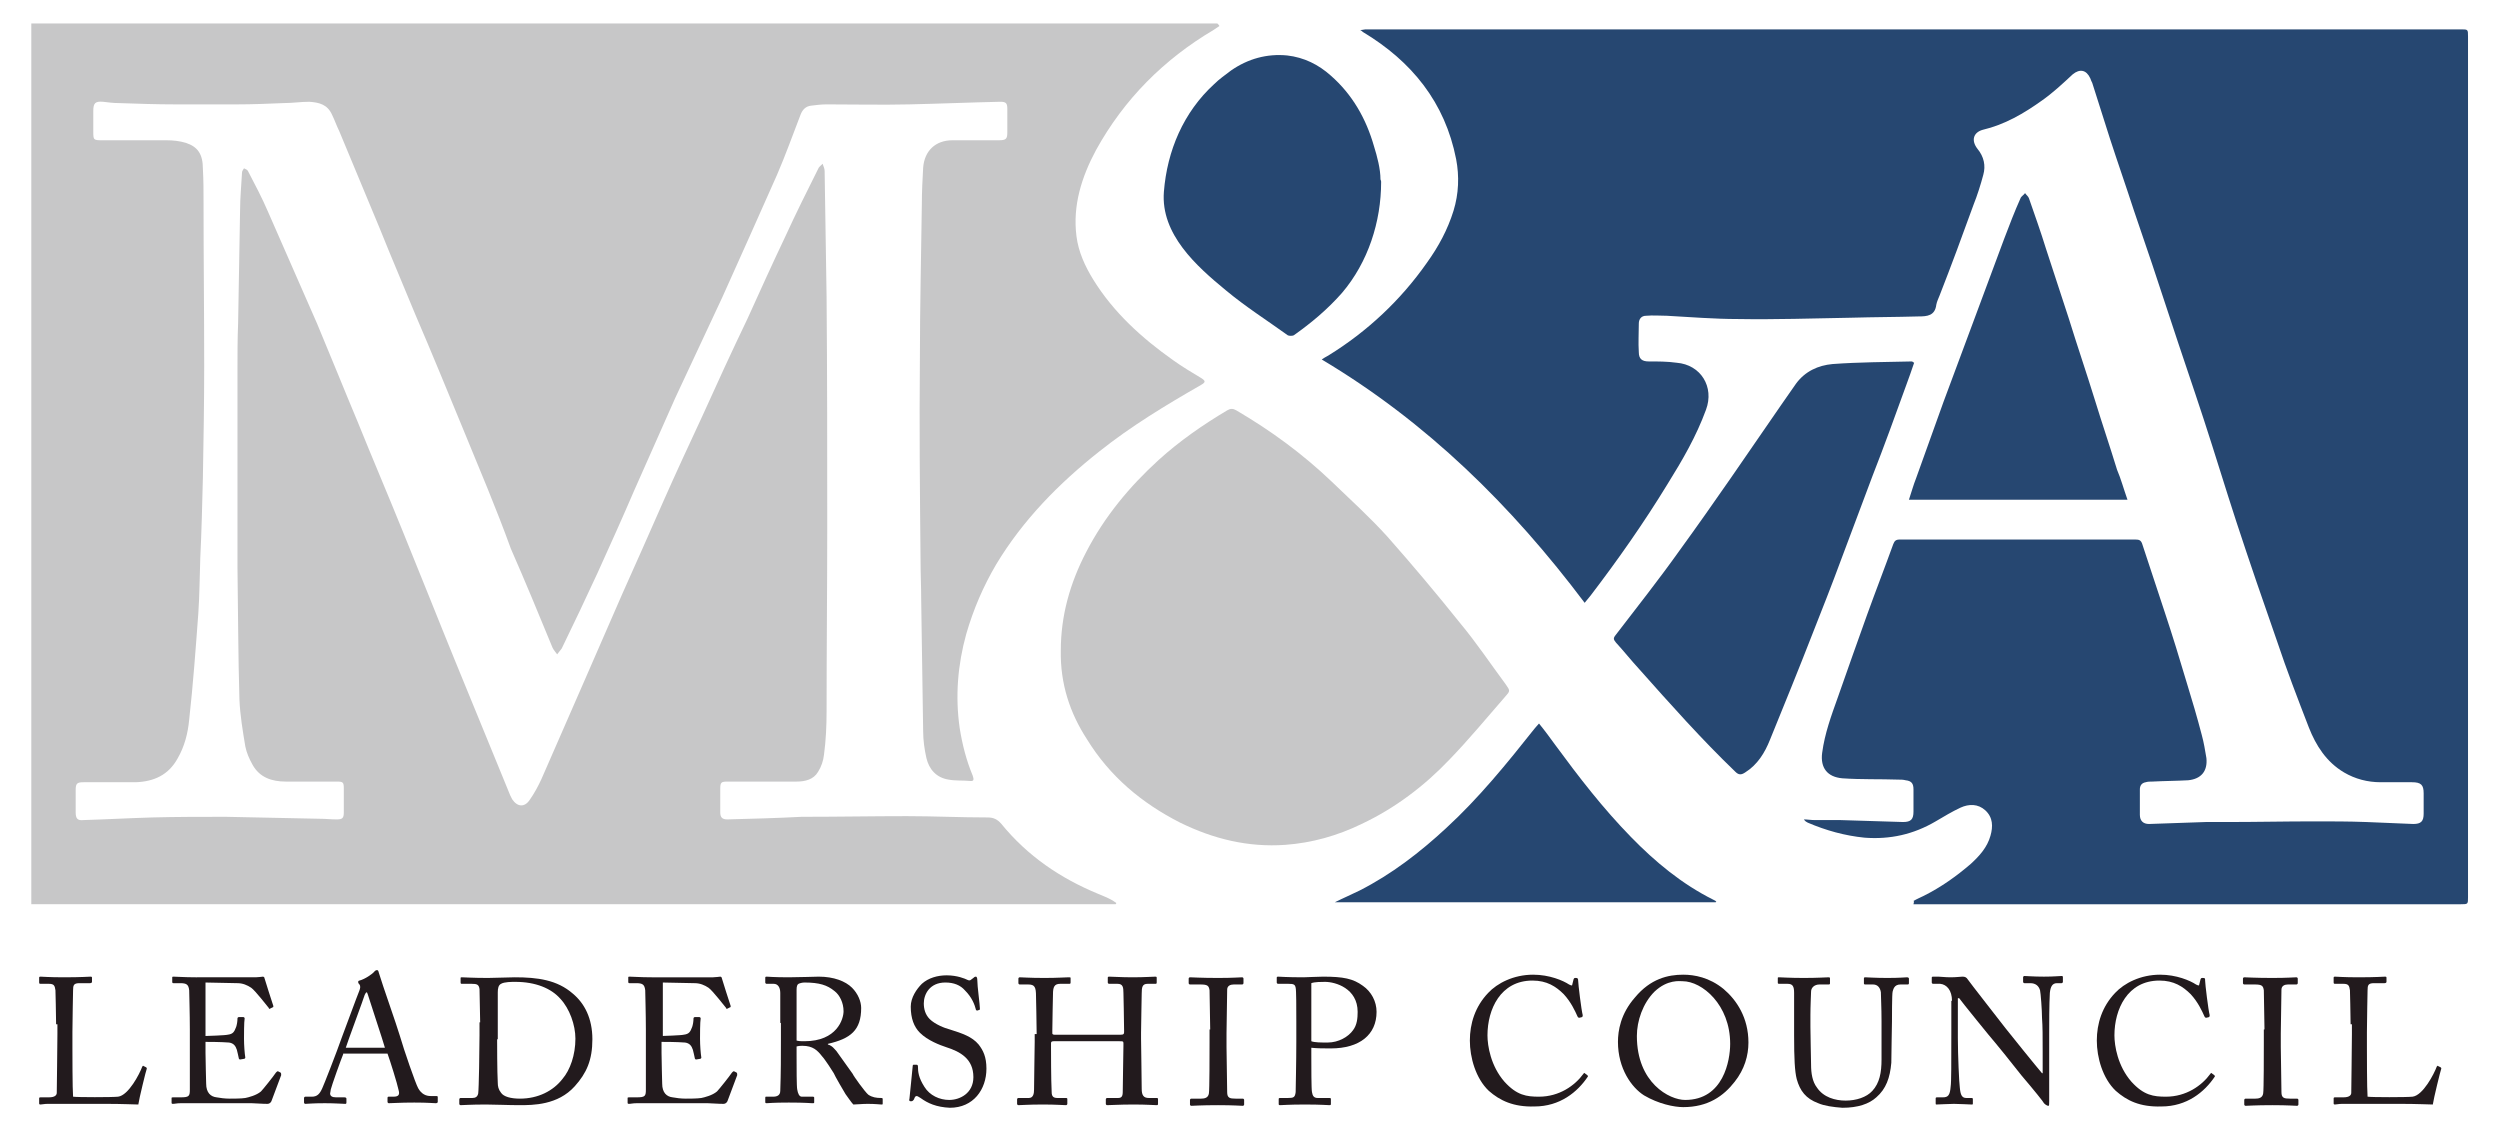
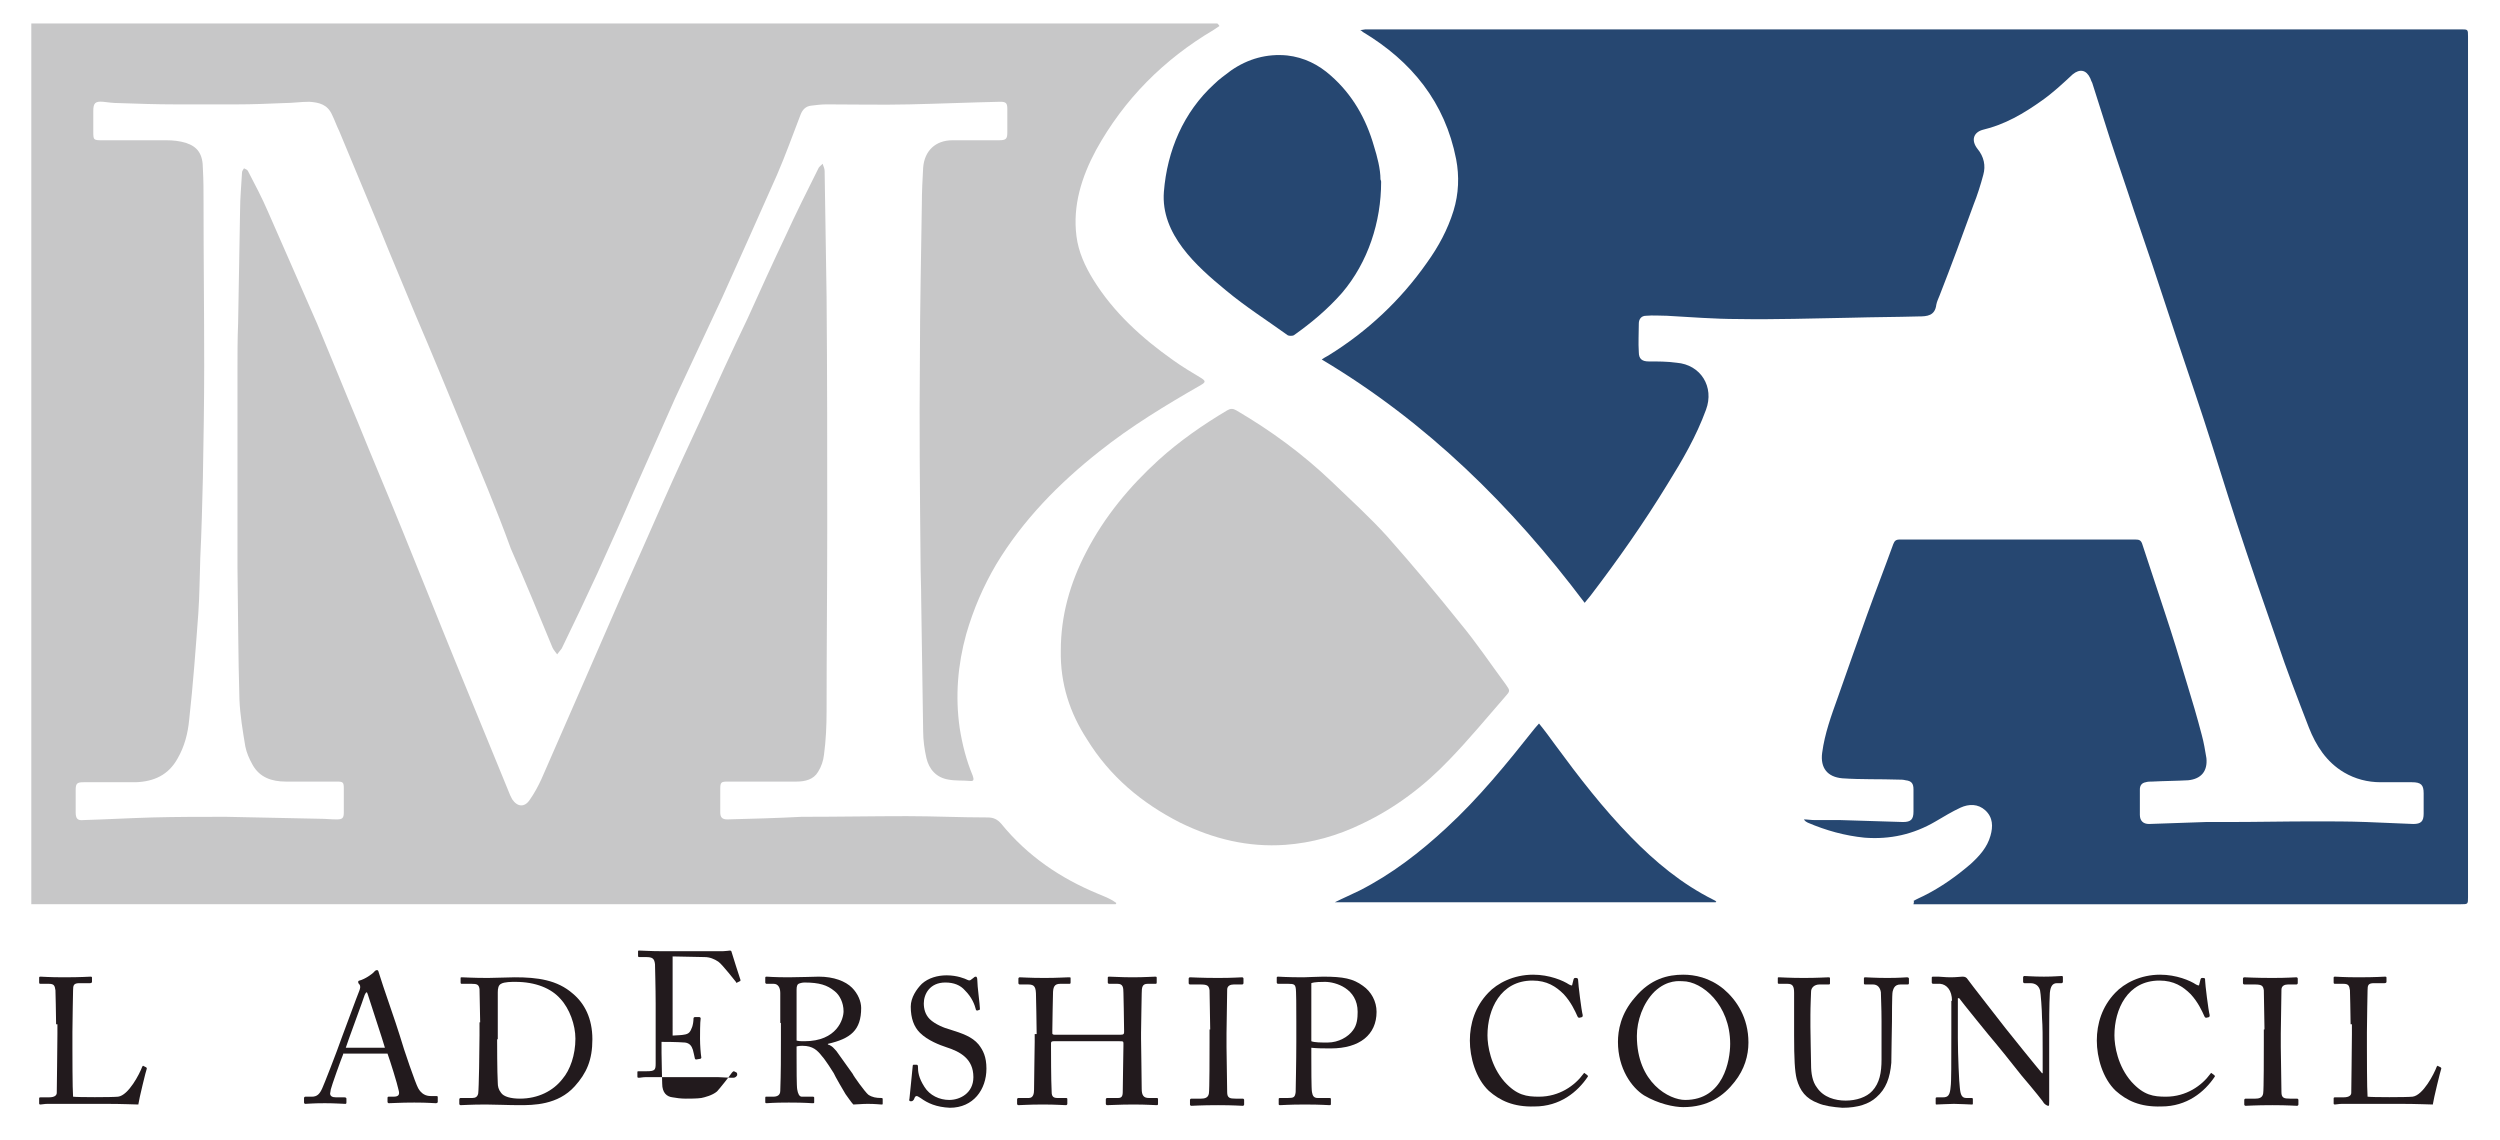
<svg xmlns="http://www.w3.org/2000/svg" version="1.1" id="Layer_1" x="0px" y="0px" viewBox="0 0 383.2 174.8" style="enable-background:new 0 0 383.2 174.8;" xml:space="preserve">
  <style type="text/css">
	.st0{fill:#221A1D;}
	.st1{fill:#C7C7C8;}
	.st2{fill:#264771;}
</style>
  <g>
    <path class="st0" d="M8.6,157c0-1.8-0.1-4.7-0.1-5.2c-0.1-0.7-0.2-1-1-1H6.2c-0.2,0-0.2-0.1-0.2-0.3v-0.6c0-0.1,0-0.2,0.2-0.2   c0.3,0,1.3,0.1,3.6,0.1c2.7,0,3.8-0.1,4.1-0.1c0.2,0,0.2,0.1,0.2,0.2v0.6c0,0.1-0.1,0.2-0.3,0.2h-1.6c-0.9,0-1,0.3-1,1.1   c0,0.4-0.1,4.5-0.1,6.4v2.4c0,0.5,0,6.4,0.1,7.5c0.6,0.1,6,0.1,6.9,0c1.6-0.2,3.3-3.5,3.7-4.6c0.1-0.1,0.1-0.2,0.2-0.1l0.4,0.2   c0.1,0.1,0.1,0.1,0.1,0.2c-0.1,0.2-1.2,4.7-1.3,5.5c-0.4,0-2.5-0.1-4.9-0.1c-2.4,0-5.1,0-6.6,0c-1.1,0-1.9,0-2.4,0   c-0.5,0-0.9,0.1-1.1,0.1c-0.2,0-0.2-0.1-0.2-0.2v-0.7c0-0.1,0-0.2,0.2-0.2h1.3c1,0,1.2-0.4,1.2-0.7c0-0.5,0.1-7.4,0.1-9V157z" />
-     <path class="st0" d="M31.4,158.8c0.2,0,3.2-0.1,3.5-0.2c0.8-0.1,1-0.4,1.3-1.2c0.1-0.3,0.2-0.8,0.2-1.3c0-0.1,0.1-0.2,0.2-0.2   l0.7,0c0.1,0,0.2,0.1,0.2,0.2c-0.1,0.5-0.1,2.7-0.1,3.1c0,1,0.1,2.3,0.2,2.9c0,0.1-0.1,0.2-0.2,0.2l-0.6,0.1   c-0.1,0-0.2-0.1-0.2-0.2c-0.1-0.4-0.2-1-0.3-1.3c-0.2-0.6-0.5-1-1.2-1.1c-1.3-0.1-3.2-0.1-3.6-0.1v1.7c0,1.5,0.1,4.1,0.1,4.7   c0,1.4,0.7,2,1.6,2.1c0.5,0.1,1.3,0.2,2,0.2c0.5,0,1.8,0,2.4-0.1c0.5-0.1,1.7-0.4,2.4-1c0.3-0.3,1.9-2.3,2.3-2.9   c0.1-0.1,0.2-0.2,0.3-0.2l0.4,0.2c0.1,0.1,0.1,0.2,0.1,0.4l-1.5,4c-0.1,0.2-0.3,0.4-0.6,0.4c-0.1,0-0.7,0-2.4-0.1   c-1.6,0-4.3,0-8.6,0c-1,0-1.8,0-2.3,0c-0.6,0-0.9,0.1-1.2,0.1c-0.2,0-0.2-0.1-0.2-0.2v-0.7c0-0.1,0.1-0.1,0.3-0.1h1.1   c1.3,0,1.4-0.2,1.4-1.2v-6.5v-2.7c0-2.3-0.1-5.7-0.1-6c-0.1-0.9-0.4-1.1-1.4-1.1h-1c-0.1,0-0.2,0-0.2-0.2v-0.7   c0-0.1,0.1-0.1,0.2-0.1c0.6,0,1.6,0.1,3.4,0.1H31c2.7,0,5.4,0,8.2,0c0.4,0,1-0.1,1.1-0.1c0.1,0,0.2,0.1,0.2,0.1   c0.1,0.4,1.3,4.1,1.4,4.4c0,0.1,0,0.2-0.1,0.2l-0.4,0.2c-0.1,0.1-0.2,0-0.2-0.1c-0.1-0.1-2.1-2.7-2.7-3.1c-0.6-0.4-1.3-0.7-2.1-0.7   l-4.9-0.1V158.8z" />
    <path class="st0" d="M52.6,161.6c-0.3,0.7-1.8,4.9-1.9,5.4c0,0.2-0.1,0.5-0.1,0.6c0,0.4,0.3,0.6,0.9,0.6h1.3c0.2,0,0.3,0.1,0.3,0.2   v0.6c0,0.2-0.1,0.2-0.2,0.2c-0.4,0-1.5-0.1-3.1-0.1c-2,0-2.6,0.1-3,0.1c-0.1,0-0.2-0.1-0.2-0.2v-0.7c0-0.1,0.1-0.2,0.2-0.2h1   c0.8,0,1.2-0.4,1.6-1.3c0.2-0.4,2.2-5.5,3-7.8c0.2-0.5,2.4-6.5,2.7-7.2c0.1-0.3,0.2-0.6,0-0.9c-0.1-0.1-0.2-0.2-0.2-0.4   c0-0.1,0.1-0.2,0.2-0.2c0.8-0.2,2-1,2.3-1.4c0.1-0.1,0.2-0.2,0.4-0.2c0.2,0,0.2,0.2,0.3,0.5c0.5,1.7,2.7,7.9,3.2,9.6   c0.6,2.1,2.4,7.3,2.8,8c0.5,0.9,1.2,1.2,1.9,1.2h0.9c0.2,0,0.2,0.1,0.2,0.2v0.7c0,0.1-0.1,0.2-0.3,0.2c-0.5,0-1.1-0.1-3.3-0.1   c-2.3,0-3.2,0.1-3.9,0.1c-0.1,0-0.2-0.1-0.2-0.2v-0.6c0-0.2,0.1-0.2,0.2-0.2h0.7c0.8,0,1-0.3,0.8-1c-0.2-1-1.3-4.5-1.7-5.6H52.6z    M59,160.6c-0.2-0.8-2.5-7.7-2.6-8.1c-0.1-0.2-0.1-0.4-0.2-0.4c-0.1,0-0.2,0.2-0.3,0.4c-0.1,0.4-2.7,7.4-2.9,8.1H59z" />
    <path class="st0" d="M73.6,156.7c0-0.7-0.1-4.6-0.1-5.1c-0.1-0.7-0.4-0.8-1.2-0.8h-1.5c-0.1,0-0.2,0-0.2-0.2v-0.7   c0-0.1,0.1-0.1,0.2-0.1c0.4,0,1.6,0.1,4,0.1c0.7,0,3.5-0.1,4.1-0.1c3.5,0,6.5,0.4,8.9,2.5c1.8,1.5,3,3.8,3,7c0,3.2-0.9,5.2-2.7,7.2   c-2.6,2.9-6.4,2.9-8.5,2.9c-1.7,0-3.8-0.1-5.1-0.1c-2.4,0-3.5,0.1-3.9,0.1c-0.1,0-0.2-0.1-0.2-0.2v-0.7c0-0.1,0.1-0.2,0.2-0.2h1.8   c0.5,0,0.8-0.2,0.9-0.7c0.1-0.6,0.2-6.8,0.2-8.9V156.7z M76.2,159.3c0,0.4,0,5,0.1,6.7c0,0.5,0.1,1,0.5,1.5   c0.4,0.6,1.5,0.9,2.9,0.9c2.8,0,5.1-1.2,6.5-3c1.2-1.4,2-3.7,2-6.2c0-2.1-0.9-4.6-2.3-6.1c-1.4-1.6-3.8-2.6-6.9-2.6   c-0.6,0-1.7,0-2.2,0.3c-0.4,0.2-0.5,0.7-0.5,1.3c0,1.2,0,4.8,0,5.2V159.3z" />
-     <path class="st0" d="M101.3,158.8c0.2,0,3.2-0.1,3.5-0.2c0.8-0.1,1-0.4,1.3-1.2c0.1-0.3,0.2-0.8,0.2-1.3c0-0.1,0.1-0.2,0.2-0.2   l0.7,0c0.1,0,0.2,0.1,0.2,0.2c-0.1,0.5-0.1,2.7-0.1,3.1c0,1,0.1,2.3,0.2,2.9c0,0.1-0.1,0.2-0.2,0.2l-0.6,0.1   c-0.1,0-0.2-0.1-0.2-0.2c-0.1-0.4-0.2-1-0.3-1.3c-0.2-0.6-0.5-1-1.2-1.1c-1.3-0.1-3.2-0.1-3.6-0.1v1.7c0,1.5,0.1,4.1,0.1,4.7   c0,1.4,0.7,2,1.6,2.1c0.5,0.1,1.3,0.2,2,0.2c0.5,0,1.8,0,2.4-0.1c0.5-0.1,1.7-0.4,2.4-1c0.3-0.3,1.9-2.3,2.3-2.9   c0.1-0.1,0.2-0.2,0.3-0.2l0.4,0.2c0.1,0.1,0.1,0.2,0.1,0.4l-1.5,4c-0.1,0.2-0.3,0.4-0.6,0.4c-0.1,0-0.7,0-2.4-0.1   c-1.6,0-4.3,0-8.6,0c-1,0-1.8,0-2.3,0c-0.6,0-0.9,0.1-1.2,0.1c-0.2,0-0.2-0.1-0.2-0.2v-0.7c0-0.1,0.1-0.1,0.3-0.1h1.1   c1.3,0,1.4-0.2,1.4-1.2v-6.5v-2.7c0-2.3-0.1-5.7-0.1-6c-0.1-0.9-0.4-1.1-1.4-1.1h-1c-0.1,0-0.2,0-0.2-0.2v-0.7   c0-0.1,0.1-0.1,0.2-0.1c0.6,0,1.6,0.1,3.4,0.1h1.2c2.7,0,5.4,0,8.2,0c0.4,0,1-0.1,1.1-0.1c0.1,0,0.2,0.1,0.2,0.1   c0.1,0.4,1.3,4.1,1.4,4.4c0,0.1,0,0.2-0.1,0.2l-0.4,0.2c-0.1,0.1-0.2,0-0.2-0.1c-0.1-0.1-2.1-2.7-2.7-3.1c-0.6-0.4-1.3-0.7-2.1-0.7   l-4.9-0.1V158.8z" />
+     <path class="st0" d="M101.3,158.8c0.2,0,3.2-0.1,3.5-0.2c0.8-0.1,1-0.4,1.3-1.2c0.1-0.3,0.2-0.8,0.2-1.3c0-0.1,0.1-0.2,0.2-0.2   l0.7,0c0.1,0,0.2,0.1,0.2,0.2c-0.1,0.5-0.1,2.7-0.1,3.1c0,1,0.1,2.3,0.2,2.9c0,0.1-0.1,0.2-0.2,0.2l-0.6,0.1   c-0.1,0-0.2-0.1-0.2-0.2c-0.1-0.4-0.2-1-0.3-1.3c-0.2-0.6-0.5-1-1.2-1.1c-1.3-0.1-3.2-0.1-3.6-0.1v1.7c0,1.5,0.1,4.1,0.1,4.7   c0,1.4,0.7,2,1.6,2.1c0.5,0.1,1.3,0.2,2,0.2c0.5,0,1.8,0,2.4-0.1c0.5-0.1,1.7-0.4,2.4-1c0.3-0.3,1.9-2.3,2.3-2.9   c0.1-0.1,0.2-0.2,0.3-0.2l0.4,0.2c0.1,0.1,0.1,0.2,0.1,0.4c-0.1,0.2-0.3,0.4-0.6,0.4c-0.1,0-0.7,0-2.4-0.1   c-1.6,0-4.3,0-8.6,0c-1,0-1.8,0-2.3,0c-0.6,0-0.9,0.1-1.2,0.1c-0.2,0-0.2-0.1-0.2-0.2v-0.7c0-0.1,0.1-0.1,0.3-0.1h1.1   c1.3,0,1.4-0.2,1.4-1.2v-6.5v-2.7c0-2.3-0.1-5.7-0.1-6c-0.1-0.9-0.4-1.1-1.4-1.1h-1c-0.1,0-0.2,0-0.2-0.2v-0.7   c0-0.1,0.1-0.1,0.2-0.1c0.6,0,1.6,0.1,3.4,0.1h1.2c2.7,0,5.4,0,8.2,0c0.4,0,1-0.1,1.1-0.1c0.1,0,0.2,0.1,0.2,0.1   c0.1,0.4,1.3,4.1,1.4,4.4c0,0.1,0,0.2-0.1,0.2l-0.4,0.2c-0.1,0.1-0.2,0-0.2-0.1c-0.1-0.1-2.1-2.7-2.7-3.1c-0.6-0.4-1.3-0.7-2.1-0.7   l-4.9-0.1V158.8z" />
    <path class="st0" d="M119.6,156.8c0-2,0-3.8,0-4.6c0-0.9-0.4-1.4-1-1.4h-1.1c-0.1,0-0.2-0.1-0.2-0.2v-0.7c0-0.1,0-0.2,0.2-0.2   c0.2,0,1.1,0.1,3.4,0.1c1.5,0,4.1-0.1,4.6-0.1c2.3,0,4.1,0.7,5.1,1.7c0.9,0.9,1.4,2.1,1.4,3.1c0,3.4-1.6,4.7-5.1,5.5v0.1   c0.7,0.2,1,0.7,1.3,1c0.3,0.4,2.3,3.2,2.5,3.5c0.1,0.3,1.9,2.8,2.4,3.2c0.6,0.4,1.2,0.5,2,0.5c0.2,0,0.2,0.1,0.2,0.2v0.6   c0,0.2,0,0.2-0.2,0.2c-0.2,0-0.9-0.1-2.1-0.1c-0.8,0-1.8,0.1-2.2,0.1c-0.3-0.3-0.9-1.2-1.2-1.6c-0.2-0.3-1.7-2.9-1.8-3.2   c-0.1-0.2-1.4-2.2-1.8-2.6c-0.7-0.9-1.4-1.6-3-1.6c-0.2,0-0.5,0-0.9,0.1v1.5c0,1.6,0,4.7,0.1,5.1c0.1,0.6,0.3,1.1,0.7,1.1h1.7   c0.2,0,0.2,0.1,0.2,0.2v0.6c0,0.2,0,0.2-0.3,0.2c-0.3,0-1-0.1-3.6-0.1c-2.5,0-3.1,0.1-3.4,0.1c-0.2,0-0.2-0.1-0.2-0.2v-0.6   c0-0.1,0-0.2,0.1-0.2h1.1c0.6,0,1.1-0.2,1.1-0.9c0.1-2.7,0.1-5.3,0.1-7.9V156.8z M122.1,159.5c0.4,0.1,0.7,0.1,1.2,0.1   c5,0,6-3.4,6-4.6c0-1.3-0.6-2.5-1.4-3.1c-1.1-0.9-2.3-1.3-4.6-1.3c-0.3,0-0.7,0.1-0.9,0.2c-0.2,0.1-0.3,0.4-0.3,0.9V159.5z" />
    <path class="st0" d="M141.1,168.3c-0.3-0.2-0.5-0.3-0.6-0.3c-0.2,0-0.3,0.2-0.4,0.5c-0.2,0.3-0.3,0.3-0.5,0.3   c-0.2,0-0.3-0.1-0.2-0.4c0.1-0.7,0.4-4.2,0.5-5c0-0.2,0.1-0.2,0.2-0.2l0.4,0c0.1,0,0.2,0.1,0.2,0.2c0,0.9,0.1,1.8,1,3.2   c0.8,1.3,2.3,2,3.8,2c1.6,0,3.7-1,3.7-3.5c0-2.8-2-3.9-4.2-4.6c-0.9-0.3-2.8-1-4-2.2c-0.9-0.9-1.4-2.2-1.4-4c0-1.4,0.9-2.7,1.7-3.5   c1-0.9,2.4-1.3,3.8-1.3c1.6,0,2.8,0.5,3.2,0.7c0.2,0.1,0.4,0.1,0.5,0l0.4-0.3c0.1-0.1,0.2-0.2,0.4-0.2c0.1,0,0.2,0.2,0.2,0.5   c0,1,0.4,3.8,0.4,4.4c0,0.1,0,0.2-0.1,0.2l-0.3,0.1c-0.1,0-0.1,0-0.2-0.1c-0.2-0.8-0.6-1.9-1.7-3c-0.7-0.8-1.7-1.2-3-1.2   c-2.4,0-3.3,1.8-3.3,3.2c0,0.8,0.2,1.7,0.9,2.4c0.8,0.8,2.3,1.4,3.1,1.6c1.9,0.6,3.4,1.1,4.4,2.3c0.7,0.9,1.2,1.9,1.2,3.7   c0,3.2-2,6-5.6,6C143.5,169.7,142.2,169.1,141.1,168.3z" />
    <path class="st0" d="M158.9,158.5c0-1.7-0.1-5.4-0.1-5.8c0-1.4-0.2-1.8-1.2-1.8h-1.3c-0.1,0-0.2-0.1-0.2-0.2v-0.7   c0-0.1,0.1-0.2,0.2-0.2c0.5,0,1.4,0.1,3.8,0.1c2.1,0,3.1-0.1,3.7-0.1c0.2,0,0.3,0,0.3,0.1v0.7c0,0.2-0.1,0.2-0.2,0.2h-1.4   c-0.9,0-1.1,0.5-1.1,1.6c0,0.4-0.1,4-0.1,5.5v0.5c0,0.1,0.1,0.2,0.3,0.2h10.2c0.4,0,0.5-0.1,0.5-0.4v-0.3c0-1.6-0.1-5.4-0.1-5.7   c0-0.9-0.1-1.4-0.9-1.4H170c-0.1,0-0.2-0.1-0.2-0.2v-0.7c0-0.1,0-0.2,0.2-0.2c0.6,0,1.8,0.1,3.6,0.1c1.9,0,3-0.1,3.5-0.1   c0.2,0,0.2,0.1,0.2,0.2v0.7c0,0.2-0.1,0.2-0.2,0.2h-1.2c-0.8,0-0.9,0.5-0.9,1.5c0,0.4-0.1,5-0.1,6v0.9c0,0.9,0.1,6.1,0.1,7.7   c0,1,0.3,1.4,1.1,1.4h1.2c0.2,0,0.2,0.1,0.2,0.2v0.7c0,0.2-0.1,0.2-0.2,0.2c-0.5,0-1.5-0.1-3.5-0.1c-2.4,0-3.3,0.1-4.1,0.1   c-0.1,0-0.2-0.1-0.2-0.2v-0.7c0-0.1,0.1-0.2,0.2-0.2h1.7c0.7,0,0.7-0.5,0.7-1.3c0-1.3,0.1-5.7,0.1-6.7v-0.4c0-0.3-0.1-0.3-0.6-0.3   h-10.1c-0.3,0-0.4,0.1-0.4,0.3v0.6c0,0.7,0,5,0.1,6.9c0,0.7,0.3,0.9,0.9,0.9h1.3c0.2,0,0.2,0.1,0.2,0.2v0.7c0,0.1-0.1,0.2-0.2,0.2   c-0.5,0-1.5-0.1-3.5-0.1c-2.4,0-3.2,0.1-3.8,0.1c-0.1,0-0.2-0.1-0.2-0.2v-0.7c0-0.1,0.1-0.2,0.2-0.2h1.6c0.7,0,0.8-0.7,0.8-1.3   c0-1.3,0.1-6.6,0.1-7.3V158.5z" />
    <path class="st0" d="M185.5,157.8c0-0.7-0.1-5.6-0.1-6c-0.1-0.7-0.3-0.9-1.4-0.9h-1.6c-0.1,0-0.2-0.1-0.2-0.2v-0.7   c0-0.1,0.1-0.2,0.2-0.2c0.3,0,1.7,0.1,4.3,0.1c2.4,0,3.3-0.1,3.7-0.1c0.1,0,0.2,0.1,0.2,0.2v0.7c0,0.1-0.1,0.2-0.2,0.2h-1.3   c-0.5,0-1,0.2-1,0.8c0,0.3-0.1,6.3-0.1,6.7v2.1c0,0.3,0.1,6.6,0.1,6.9c0,0.9,0.4,1,1.3,1h1.1c0.1,0,0.2,0.1,0.2,0.2v0.7   c0,0.1-0.1,0.2-0.2,0.2c-0.3,0-1.4-0.1-3.8-0.1c-2.6,0-3.8,0.1-4.1,0.1c-0.1,0-0.2-0.1-0.2-0.2v-0.7c0-0.1,0.1-0.2,0.2-0.2h1.5   c0.5,0,1.1-0.1,1.2-0.8c0.1-0.4,0.1-6.3,0.1-7.8V157.8z" />
    <path class="st0" d="M201,162c0,1.3,0,5,0.1,5.4c0.1,0.6,0.3,0.9,0.9,0.9h1.8c0.2,0,0.2,0.1,0.2,0.2v0.7c0,0.1,0,0.2-0.2,0.2   c-0.4,0-1.2-0.1-3.8-0.1c-2.4,0-3.5,0.1-3.8,0.1c-0.2,0-0.2-0.1-0.2-0.2v-0.7c0-0.1,0-0.2,0.2-0.2h1.2c0.9,0,1.1-0.1,1.2-0.9   c0-0.3,0.1-4.6,0.1-7.7v-3.2c0-1.8,0-4.8-0.1-5.1c-0.1-0.5-0.3-0.6-1.1-0.6h-1.6c-0.1,0-0.2-0.1-0.2-0.2v-0.7c0-0.1,0-0.2,0.2-0.2   c0.3,0,1.3,0.1,3.9,0.1c0.5,0,2.1-0.1,3-0.1c3.1,0,4.6,0.3,6.1,1.4c1.3,0.9,2.1,2.4,2.1,4c0,3.5-2.6,5.6-7,5.6c-1,0-2.1,0-3-0.1   V162z M201,159.6c0.5,0.2,1.5,0.2,2.5,0.2c1.7,0,3.2-0.9,3.9-1.9c0.6-0.8,0.7-1.8,0.7-2.8c0-3.6-3.4-4.6-5-4.6   c-0.5,0-1.6,0-2.1,0.2V159.6z" />
    <path class="st0" d="M228.2,167.2c-2-1.9-2.9-5.1-2.9-7.7c0-2.6,0.8-5.2,2.8-7.3c1.4-1.5,3.9-2.8,6.9-2.8c2.5,0,4.6,0.9,5.5,1.5   c0.4,0.2,0.5,0.2,0.5,0l0.2-0.8c0.1-0.2,0.1-0.2,0.4-0.2c0.2,0,0.3,0.1,0.3,0.4c0,0.5,0.5,4.6,0.7,5.3c0,0.1,0,0.2-0.1,0.3   l-0.4,0.1c-0.1,0-0.2,0-0.3-0.2c-0.4-0.9-1-2.2-2.1-3.4c-1.2-1.2-2.6-2.1-4.8-2.1c-4.9,0-6.9,4.4-6.9,8.4c0,1.6,0.5,4.7,2.6,7.1   c1.9,2.1,3.4,2.3,5.3,2.3c3.1,0,5.5-1.7,6.8-3.5c0.1-0.1,0.1-0.2,0.2-0.1l0.4,0.3c0.1,0.1,0.1,0.1,0.1,0.2   c-1.6,2.4-4.3,4.6-8.2,4.6C232,169.7,229.9,168.7,228.2,167.2z" />
    <path class="st0" d="M252,167.9c-1.9-1.2-4-4.1-4-8.2c0-1.7,0.4-4.3,2.6-6.8c2.4-2.9,5.1-3.5,7.4-3.5c1.7,0,4,0.4,6.2,2.2   c2,1.7,3.8,4.4,3.8,8.2c0,2-0.6,4.1-2.1,6c-1.7,2.2-4.1,3.9-7.9,3.9C256.6,169.7,254.2,169.2,252,167.9z M265.2,160   c0-6-4.3-9.6-7.3-9.6c-0.4,0-2.3-0.3-4.3,1.6c-1.8,1.8-2.7,4.5-2.7,6.8c0,7.2,5,9.8,7.4,9.8C264.2,168.6,265.2,162.5,265.2,160z" />
    <path class="st0" d="M278.7,169.1c-1.9-0.7-2.8-1.9-3.3-3.7c-0.3-1.2-0.4-3.1-0.4-6.7v-6.5c0-1-0.2-1.4-1-1.4h-1.3   c-0.2,0-0.2-0.1-0.2-0.2V150c0-0.2,0-0.2,0.2-0.2c0.3,0,1.6,0.1,3.8,0.1c2.1,0,3.5-0.1,3.8-0.1c0.2,0,0.2,0.1,0.2,0.2v0.7   c0,0.1,0,0.2-0.2,0.2h-1.4c-0.8,0-1.3,0.5-1.3,1.1c0,0.2-0.1,2.2-0.1,3.6v1.8c0,1.5,0.1,4.9,0.1,5.8c0,1.3,0.2,2.6,0.9,3.5   c1,1.5,2.8,2,4.4,2c1.6,0,3.2-0.5,4.1-1.5c1.1-1.2,1.4-2.8,1.4-4.8v-5.9c0-2.1-0.1-3.7-0.1-4.4c-0.1-0.7-0.5-1.2-1.2-1.2h-1.2   c-0.2,0-0.2-0.1-0.2-0.2v-0.7c0-0.1,0-0.2,0.2-0.2c0.3,0,1.5,0.1,3.4,0.1c1.9,0,2.8-0.1,3-0.1c0.2,0,0.3,0.1,0.3,0.2v0.6   c0,0.2,0,0.3-0.2,0.3h-1.1c-1,0-1.1,0.8-1.2,1.1c-0.1,0.3-0.1,4.2-0.1,4.6c0,0.4-0.1,5.2-0.1,6.3c-0.2,2.3-0.8,4-2.3,5.3   c-1.1,1-2.8,1.6-5.2,1.6C281,169.7,279.6,169.5,278.7,169.1z" />
    <path class="st0" d="M299.2,153.4c0-1.6-0.8-2.5-1.8-2.6l-1.1,0c-0.1,0-0.2-0.1-0.2-0.2v-0.7c0-0.1,0-0.2,0.2-0.2   c0.1,0,0.4,0,0.8,0c0.4,0,1,0.1,1.9,0.1c0.9,0,1.5-0.1,1.8-0.1c0.4,0,0.6,0.1,0.8,0.4c0.1,0.2,5.5,7.1,5.8,7.5   c0.3,0.4,4.9,6.1,5.6,6.9h0.1v-3.3c0-2.4,0-3.8-0.1-5.2c0-1.1-0.2-3.8-0.3-4.2c-0.2-0.7-0.7-1.1-1.5-1.1h-0.9   c-0.1,0-0.2-0.1-0.2-0.2v-0.7c0-0.1,0.1-0.2,0.2-0.2c0.4,0,1.3,0.1,3,0.1c1.6,0,2.3-0.1,2.7-0.1c0.2,0,0.2,0.1,0.2,0.2v0.7   c0,0.1-0.1,0.2-0.2,0.2h-0.7c-0.7,0-1,0.5-1.1,1.5c-0.1,1.8-0.1,4.6-0.1,6.3v10.3c0,0.4,0,0.7-0.1,0.7c-0.3,0-0.6-0.3-0.7-0.4   c0-0.1-1.6-2.1-3.4-4.2c-1.9-2.4-3.9-4.9-4.1-5.1c-0.3-0.3-5.4-6.6-5.5-6.8h-0.2v6.1c0,2.6,0.2,7,0.3,7.6c0.1,1.1,0.3,1.6,1,1.6   h0.8c0.2,0,0.2,0.1,0.2,0.2v0.6c0,0.2,0,0.2-0.2,0.2c-0.3,0-1.9-0.1-2.7-0.1c-0.6,0-2.5,0.1-2.7,0.1c-0.1,0-0.1-0.1-0.1-0.2v-0.7   c0-0.1,0-0.2,0.2-0.2h0.9c0.8,0,1.1-0.3,1.2-1.7c0.1-0.5,0.1-3.7,0.1-8.5V153.4z" />
    <path class="st0" d="M324.3,167.2c-2-1.9-2.9-5.1-2.9-7.7c0-2.6,0.8-5.2,2.8-7.3c1.4-1.5,3.9-2.8,6.9-2.8c2.5,0,4.6,0.9,5.5,1.5   c0.4,0.2,0.5,0.2,0.5,0l0.2-0.8c0.1-0.2,0.1-0.2,0.4-0.2s0.3,0.1,0.3,0.4c0,0.5,0.5,4.6,0.7,5.3c0,0.1,0,0.2-0.1,0.3l-0.4,0.1   c-0.1,0-0.2,0-0.3-0.2c-0.4-0.9-1-2.2-2.1-3.4c-1.2-1.2-2.6-2.1-4.8-2.1c-4.9,0-6.9,4.4-6.9,8.4c0,1.6,0.5,4.7,2.6,7.1   c1.9,2.1,3.4,2.3,5.3,2.3c3.1,0,5.5-1.7,6.8-3.5c0.1-0.1,0.1-0.2,0.2-0.1l0.4,0.3c0.1,0.1,0.1,0.1,0.1,0.2   c-1.6,2.4-4.3,4.6-8.2,4.6C328,169.7,326,168.7,324.3,167.2z" />
    <path class="st0" d="M347.1,157.8c0-0.7-0.1-5.6-0.1-6c-0.1-0.7-0.3-0.9-1.4-0.9H344c-0.1,0-0.2-0.1-0.2-0.2v-0.7   c0-0.1,0.1-0.2,0.2-0.2c0.3,0,1.7,0.1,4.3,0.1c2.4,0,3.3-0.1,3.7-0.1c0.1,0,0.2,0.1,0.2,0.2v0.7c0,0.1-0.1,0.2-0.2,0.2h-1.3   c-0.5,0-1,0.2-1,0.8c0,0.3-0.1,6.3-0.1,6.7v2.1c0,0.3,0.1,6.6,0.1,6.9c0,0.9,0.4,1,1.3,1h1.1c0.1,0,0.2,0.1,0.2,0.2v0.7   c0,0.1-0.1,0.2-0.2,0.2c-0.3,0-1.4-0.1-3.8-0.1c-2.6,0-3.8,0.1-4.1,0.1c-0.1,0-0.2-0.1-0.2-0.2v-0.7c0-0.1,0.1-0.2,0.2-0.2h1.5   c0.5,0,1.1-0.1,1.2-0.8c0.1-0.4,0.1-6.3,0.1-7.8V157.8z" />
    <path class="st0" d="M360.3,157c0-1.8-0.1-4.7-0.1-5.2c-0.1-0.7-0.2-1-1-1h-1.3c-0.2,0-0.2-0.1-0.2-0.3v-0.6c0-0.1,0-0.2,0.2-0.2   c0.3,0,1.3,0.1,3.6,0.1c2.7,0,3.8-0.1,4.1-0.1c0.2,0,0.2,0.1,0.2,0.2v0.6c0,0.1-0.1,0.2-0.3,0.2h-1.6c-0.9,0-1,0.3-1,1.1   c0,0.4-0.1,4.5-0.1,6.4v2.4c0,0.5,0,6.4,0.1,7.5c0.6,0.1,6,0.1,6.9,0c1.6-0.2,3.3-3.5,3.7-4.6c0.1-0.1,0.1-0.2,0.2-0.1l0.4,0.2   c0.1,0.1,0.1,0.1,0.1,0.2c-0.1,0.2-1.2,4.7-1.3,5.5c-0.4,0-2.5-0.1-4.9-0.1c-2.4,0-5.1,0-6.6,0c-1.1,0-1.9,0-2.4,0   c-0.5,0-0.9,0.1-1.1,0.1c-0.2,0-0.2-0.1-0.2-0.2v-0.7c0-0.1,0-0.2,0.2-0.2h1.3c1,0,1.2-0.4,1.2-0.7c0-0.5,0.1-7.4,0.1-9V157z" />
  </g>
  <path class="st1" d="M186.9,4c-0.3,0.2-0.6,0.4-0.9,0.6C178.4,9.1,172.3,15.2,168,23c-2.2,4.1-3.6,8.5-3,13.2  c0.3,2.4,1.3,4.6,2.6,6.7c3.1,5,7.4,8.9,12.2,12.3c1.4,1,2.9,1.9,4.4,2.8c0.6,0.4,0.6,0.6-0.1,1c-5.4,3.1-10.7,6.3-15.6,10.2  c-6.2,4.9-11.7,10.5-15.8,17.3c-2,3.4-3.5,6.9-4.6,10.7c-1.3,4.7-1.7,9.5-1,14.4c0.4,2.5,1,4.9,2,7.3c0.2,0.6,0.2,0.9-0.5,0.8  c-1.1-0.1-2.1,0-3.2-0.2c-1.9-0.3-3-1.6-3.4-3.3c-0.3-1.3-0.5-2.8-0.5-4.1c-0.1-6.7-0.2-13.4-0.3-20.1c0-2.1-0.1-4.1-0.1-6.2  c-0.1-10.3-0.2-20.6-0.1-30.8c0-7.9,0.2-15.9,0.3-23.8c0-1.8,0.1-3.7,0.2-5.5c0.2-2.6,1.9-4.2,4.5-4.2c2.4,0,4.8,0,7.1,0  c1.1,0,1.3-0.2,1.3-1.2c0-1.2,0-2.4,0-3.6c0-0.9-0.2-1.1-1.1-1.1c-4.6,0.1-9.3,0.3-13.9,0.4c-4.2,0.1-8.5,0-12.7,0  c-0.8,0-1.6,0.1-2.4,0.2c-0.8,0.1-1.3,0.6-1.6,1.4c-1.2,3.1-2.3,6.2-3.6,9.2c-2.8,6.3-5.6,12.6-8.4,18.8c-2.4,5.2-4.8,10.2-7.2,15.4  c-2.1,4.7-4.2,9.5-6.3,14.2c-1.8,4.2-3.7,8.4-5.6,12.6c-1.8,3.9-3.6,7.7-5.5,11.6c-0.2,0.3-0.5,0.6-0.7,0.9c-0.2-0.3-0.5-0.6-0.7-1  c-2.1-5.1-4.2-10.2-6.4-15.2C76.1,78,73.5,71.9,71,65.8c-2.4-5.8-4.8-11.7-7.3-17.5c-1.8-4.4-3.7-8.8-5.5-13.3  c-2.1-5-4.1-9.9-6.2-14.9c-0.4-0.8-0.7-1.7-1.1-2.5c-0.7-1.6-2-1.9-3.5-2c-1.3,0-2.6,0.2-3.9,0.2c-2.4,0.1-4.8,0.2-7.2,0.2  c-3.1,0-6.2,0-9.4,0c-2.9,0-5.8-0.1-8.7-0.2c-0.8,0-1.6-0.1-2.4-0.2c-1.2-0.1-1.5,0.2-1.5,1.4c0,1,0,2.1,0,3.1c0,1.4,0,1.4,1.5,1.4  c3.2,0,6.5,0,9.7,0c1,0,2,0.1,3,0.4c1.8,0.6,2.6,1.7,2.6,4c0.1,1.7,0.1,3.5,0.1,5.2c0,8.3,0.1,16.7,0.1,25c0,5.7-0.1,11.4-0.2,17.1  c-0.1,4.1-0.2,8.2-0.4,12.3c-0.1,2.8-0.1,5.6-0.3,8.5c-0.4,5.4-0.8,10.9-1.4,16.3c-0.2,2.1-0.7,4.1-1.8,6c-1.4,2.5-3.6,3.5-6.4,3.6  c-2.7,0-5.3,0-8,0c-1,0-1.2,0.2-1.2,1.2c0,1.1,0,2.3,0,3.4c0,1,0.3,1.3,1.2,1.2c3.5-0.1,7-0.3,10.5-0.4c3.8-0.1,7.6-0.1,11.3-0.1  c4.8,0.1,9.6,0.2,14.4,0.3c0.9,0,1.7,0.1,2.6,0.1c0.9,0,1.1-0.2,1.1-1.1c0-1.2,0-2.4,0-3.6c0-1-0.1-1.1-1.1-1.1c-2.6,0-5.2,0-7.8,0  c-2.1,0-4-0.6-5.1-2.6c-0.5-0.9-0.9-1.8-1.1-2.8c-0.4-2.4-0.8-4.8-0.9-7.2c-0.2-6.8-0.2-13.5-0.3-20.3c0-10,0-20.1,0-30.1  c0-2.4,0-4.9,0.1-7.3c0.1-5.8,0.2-11.5,0.3-17.3c0-1.9,0.2-3.8,0.3-5.8c0-0.2,0.2-0.4,0.3-0.6c0.2,0.1,0.5,0.2,0.6,0.4  c1.1,2.1,2.2,4.2,3.1,6.3c2.5,5.7,5,11.4,7.5,17.1c2.1,5,4.1,10,6.2,15c2.3,5.7,4.7,11.3,7,17c2.7,6.6,5.3,13.2,8,19.8  c2.2,5.4,4.4,10.7,6.6,16.1c0.6,1.5,1.2,2.9,1.8,4.4c0.1,0.2,0.2,0.4,0.3,0.6c0.8,1.2,1.9,1.3,2.7,0.1c0.7-1,1.3-2.1,1.8-3.2  c2.2-5,4.4-10.1,6.6-15.1c1.9-4.4,3.9-8.9,5.8-13.3c2.1-4.7,4.2-9.4,6.3-14.2c1.9-4.3,3.9-8.6,5.9-12.9c2.3-5.1,4.6-10.1,7-15.1  c1.9-4.2,3.8-8.4,5.8-12.6c1.6-3.5,3.3-6.9,5-10.3c0.1-0.3,0.4-0.5,0.7-0.8c0.1,0.4,0.3,0.7,0.3,1.1c0.1,6.4,0.2,12.9,0.3,19.3  c0.1,11.8,0.1,23.6,0.1,35.4c0,9.4-0.1,18.7-0.1,28.1c0,2.2-0.1,4.5-0.4,6.7c-0.1,0.9-0.4,1.8-0.9,2.6c-0.7,1.2-2,1.5-3.3,1.5  c-3.5,0-7,0-10.5,0c-1.1,0-1.2,0.1-1.2,1.2c0,1.2,0,2.3,0,3.5c0,0.8,0.3,1.1,1.1,1.1c3.8-0.1,7.6-0.2,11.4-0.4c0.1,0,0.3,0,0.4,0  c5.2,0,10.5-0.1,15.7-0.1c4.1,0,8.2,0.2,12.4,0.2c0.9,0,1.5,0.3,2.1,1c4,4.9,9,8.3,14.8,10.7c0.7,0.3,1.5,0.6,2.2,1  c0.2,0.1,0.4,0.3,0.6,0.4c0,0.1,0,0.1-0.1,0.2c-55.4,0-110.8,0-166.2,0c0-45,0-89.9,0-135c60.6,0,121.2,0,181.8,0  C186.8,3.8,186.9,3.9,186.9,4z" />
  <path class="st2" d="M293.3,138.1c0.5-0.3,1-0.5,1.6-0.8c2.6-1.3,5-3,7.2-4.9c1.3-1.2,2.5-2.5,3-4.3c0.4-1.4,0.4-2.8-0.8-3.9  c-1.1-1-2.5-1-3.8-0.4c-1.3,0.6-2.6,1.4-3.8,2.1c-3.4,2-7,2.8-10.9,2.5c-3-0.3-5.9-1.1-8.7-2.3c-0.2-0.1-0.4-0.2-0.6-0.5  c0.5,0,1.1,0.1,1.6,0.1c1.3,0,2.6,0,3.9,0c3.2,0.1,6.4,0.2,9.7,0.3c1.2,0,1.6-0.4,1.6-1.6c0-1.1,0-2.3,0-3.4c0-0.9-0.3-1.3-1.2-1.4  c-0.4-0.1-0.7-0.1-1.1-0.1c-2.9-0.1-5.7,0-8.6-0.2c-2.3-0.2-3.4-1.6-3.1-3.9c0.4-3,1.4-5.7,2.4-8.5c1.5-4.3,3-8.5,4.5-12.7  c1.3-3.6,2.7-7.2,4-10.8c0.2-0.5,0.4-0.7,1-0.7c12,0,24.1,0,36.1,0c0.6,0,0.9,0.1,1.1,0.8c1.1,3.4,2.3,6.9,3.4,10.3  c1.2,3.6,2.3,7.2,3.4,10.9c0.8,2.6,1.6,5.3,2.3,8c0.3,1.1,0.5,2.3,0.7,3.5c0.2,2-0.8,3.2-2.8,3.4c-1.8,0.1-3.6,0.1-5.5,0.2  c-0.3,0-0.7,0-1,0.1c-0.6,0.1-0.9,0.5-0.9,1.1c0,1.3,0,2.6,0,3.9c0,0.9,0.5,1.4,1.4,1.4c2.9-0.1,5.8-0.2,8.7-0.3c1.1,0,2.2,0,3.3,0  c4.4,0,8.9-0.1,13.3-0.1c2.7,0,5.3,0,8,0.1c2.4,0.1,4.8,0.2,7.2,0.3c1.2,0,1.6-0.4,1.6-1.6c0-1,0-2.1,0-3.1c0-1.3-0.4-1.7-1.8-1.7  c-1.6,0-3.2,0-4.8,0c-2,0-3.9-0.5-5.6-1.5c-2.7-1.6-4.3-4.1-5.4-6.9c-1.7-4.4-3.4-8.8-4.9-13.3c-2.1-6-4.2-12.1-6.2-18.2  c-1.7-5.2-3.3-10.5-5-15.7c-1.7-5.2-3.5-10.4-5.2-15.6c-1.8-5.5-3.6-10.9-5.5-16.4c-1.2-3.7-2.5-7.4-3.7-11.1  c-0.9-2.8-1.8-5.7-2.7-8.5c-0.1-0.2-0.2-0.4-0.3-0.7c-0.6-1.3-1.6-1.5-2.7-0.6c-1.5,1.4-3,2.8-4.7,4c-2.8,2-5.7,3.7-9.1,4.5  c-1.4,0.4-1.8,1.6-0.8,2.9c1,1.2,1.3,2.6,0.9,4c-0.4,1.5-0.9,3.1-1.5,4.6c-1.7,4.7-3.4,9.3-5.2,13.9c-0.2,0.5-0.4,0.9-0.5,1.4  c-0.2,1.7-1.4,1.8-2.7,1.8c-3.5,0.1-6.9,0.1-10.4,0.2c-5.8,0.1-11.6,0.3-17.3,0.2c-3.6,0-7.3-0.3-10.9-0.5c-1,0-2.1-0.1-3.2,0  c-0.7,0-1.1,0.5-1.1,1.2c0,1.5-0.1,2.9,0,4.4c0,1,0.5,1.4,1.5,1.4c1.4,0,2.9,0,4.3,0.2c3.7,0.3,5.8,3.7,4.5,7.2  c-1.5,4.1-3.6,7.7-5.9,11.4c-3.6,5.9-7.6,11.6-11.8,17.1c-0.3,0.4-0.6,0.7-0.9,1.1c-11.2-14.9-24.2-27.7-40.3-37.3  c0.3-0.2,0.6-0.4,1-0.6c6-3.7,11.1-8.5,15.1-14.2c1.8-2.5,3.2-5.1,4.1-8c0.8-2.6,0.9-5.3,0.4-7.9c-1.7-8.7-6.8-15-14.3-19.5  c-0.1-0.1-0.2-0.2-0.4-0.3c0.4,0,0.6-0.1,0.8-0.1c56,0,111.9,0,167.9,0c1.1,0,1.1,0,1.1,1.1c0,44,0,87.9,0,131.9  c0,1.1,0,1.1-1.1,1.1c-27.8,0-55.5,0-83.3,0c-0.2,0-0.4,0-0.6,0C293.4,138.2,293.4,138.2,293.3,138.1z" />
  <path class="st1" d="M162.6,99.7c0-5.3,1.4-10.3,3.9-15.1c2.8-5.4,6.6-10,11.1-14.1c3.2-2.9,6.8-5.4,10.5-7.6c0.5-0.3,0.9-0.3,1.4,0  c5.3,3.1,10.2,6.7,14.6,10.9c2.9,2.8,5.9,5.5,8.6,8.5c3.8,4.3,7.5,8.7,11.1,13.2c2.5,3,4.7,6.3,7,9.4c0.7,1,0.7,1-0.1,1.9  c-2.8,3.2-5.5,6.5-8.5,9.6c-3.9,4.1-8.4,7.5-13.5,9.9c-3.7,1.8-7.6,2.9-11.7,3.2c-5.7,0.4-11-0.9-16.1-3.4  c-5.9-3-10.8-7.1-14.3-12.8C164,109.3,162.5,104.8,162.6,99.7z" />
-   <path class="st2" d="M293.4,55.6c-0.4,1.2-0.8,2.3-1.2,3.4c-1.7,4.7-3.4,9.4-5.2,14c-1.6,4.3-3.2,8.5-4.8,12.8  c-1.4,3.8-2.9,7.6-4.4,11.4c-2.1,5.4-4.3,10.8-6.5,16.2c-0.8,2-1.9,3.8-3.8,5c-0.6,0.4-1,0.4-1.5-0.1c-5.2-5-10-10.4-14.8-15.8  c-1.2-1.3-2.3-2.7-3.5-4c-0.3-0.4-0.5-0.6-0.1-1.1c3.3-4.3,6.7-8.6,9.9-13.1c5.3-7.3,10.4-14.8,15.5-22.2c0.8-1.1,1.5-2.2,2.3-3.3  c1.4-1.9,3.4-2.8,5.6-3c4.1-0.3,8.1-0.3,12.2-0.4C293.2,55.5,293.2,55.5,293.4,55.6z" />
  <path class="st2" d="M211.7,27.9c0,6.1-2,12.3-6,17c-2.2,2.5-4.7,4.6-7.4,6.5c-0.2,0.1-0.7,0.1-0.9,0c-3.2-2.3-6.5-4.4-9.5-6.9  c-4.5-3.7-10-8.6-9.5-15.1c0.5-6.3,3-12.2,7.7-16.5c0.8-0.8,1.7-1.4,2.6-2.1c2.6-1.8,5.5-2.6,8.6-2.3c2.6,0.3,4.8,1.4,6.7,3.1  c3.3,2.9,5.4,6.6,6.6,10.8c0.5,1.6,1,3.5,1,5.1C211.7,27.7,211.7,27.8,211.7,27.9z" />
-   <path class="st2" d="M326.1,76.6c-11.2,0-22.3,0-33.5,0c0.4-1.2,0.7-2.3,1.1-3.3c1.4-3.9,2.8-7.8,4.2-11.7c1.6-4.3,3.2-8.6,4.8-12.9  c1.5-4,3-8.1,4.5-12.1c0.8-2.1,1.6-4.2,2.5-6.2c0.1-0.3,0.5-0.5,0.7-0.8c0.2,0.3,0.5,0.5,0.6,0.8c0.9,2.6,1.8,5.1,2.6,7.7  c1.2,3.6,2.3,7.1,3.5,10.7c1.3,4.2,2.7,8.3,4,12.5c1.1,3.6,2.3,7.1,3.4,10.7C325.1,73.4,325.5,74.9,326.1,76.6z" />
  <path class="st2" d="M263,138.3c-19.4,0-38.8,0-58.4,0c1.4-0.7,2.6-1.2,3.8-1.8c4.9-2.5,9.2-5.8,13.3-9.6c5-4.6,9.3-9.9,13.5-15.2  c0.2-0.2,0.4-0.5,0.7-0.8c0.9,1.1,1.7,2.2,2.5,3.3c3.6,4.9,7.3,9.7,11.6,14.1c3.7,3.8,7.8,7.2,12.6,9.6c0.2,0.1,0.4,0.2,0.5,0.3  C263,138.2,263,138.2,263,138.3z" />
</svg>